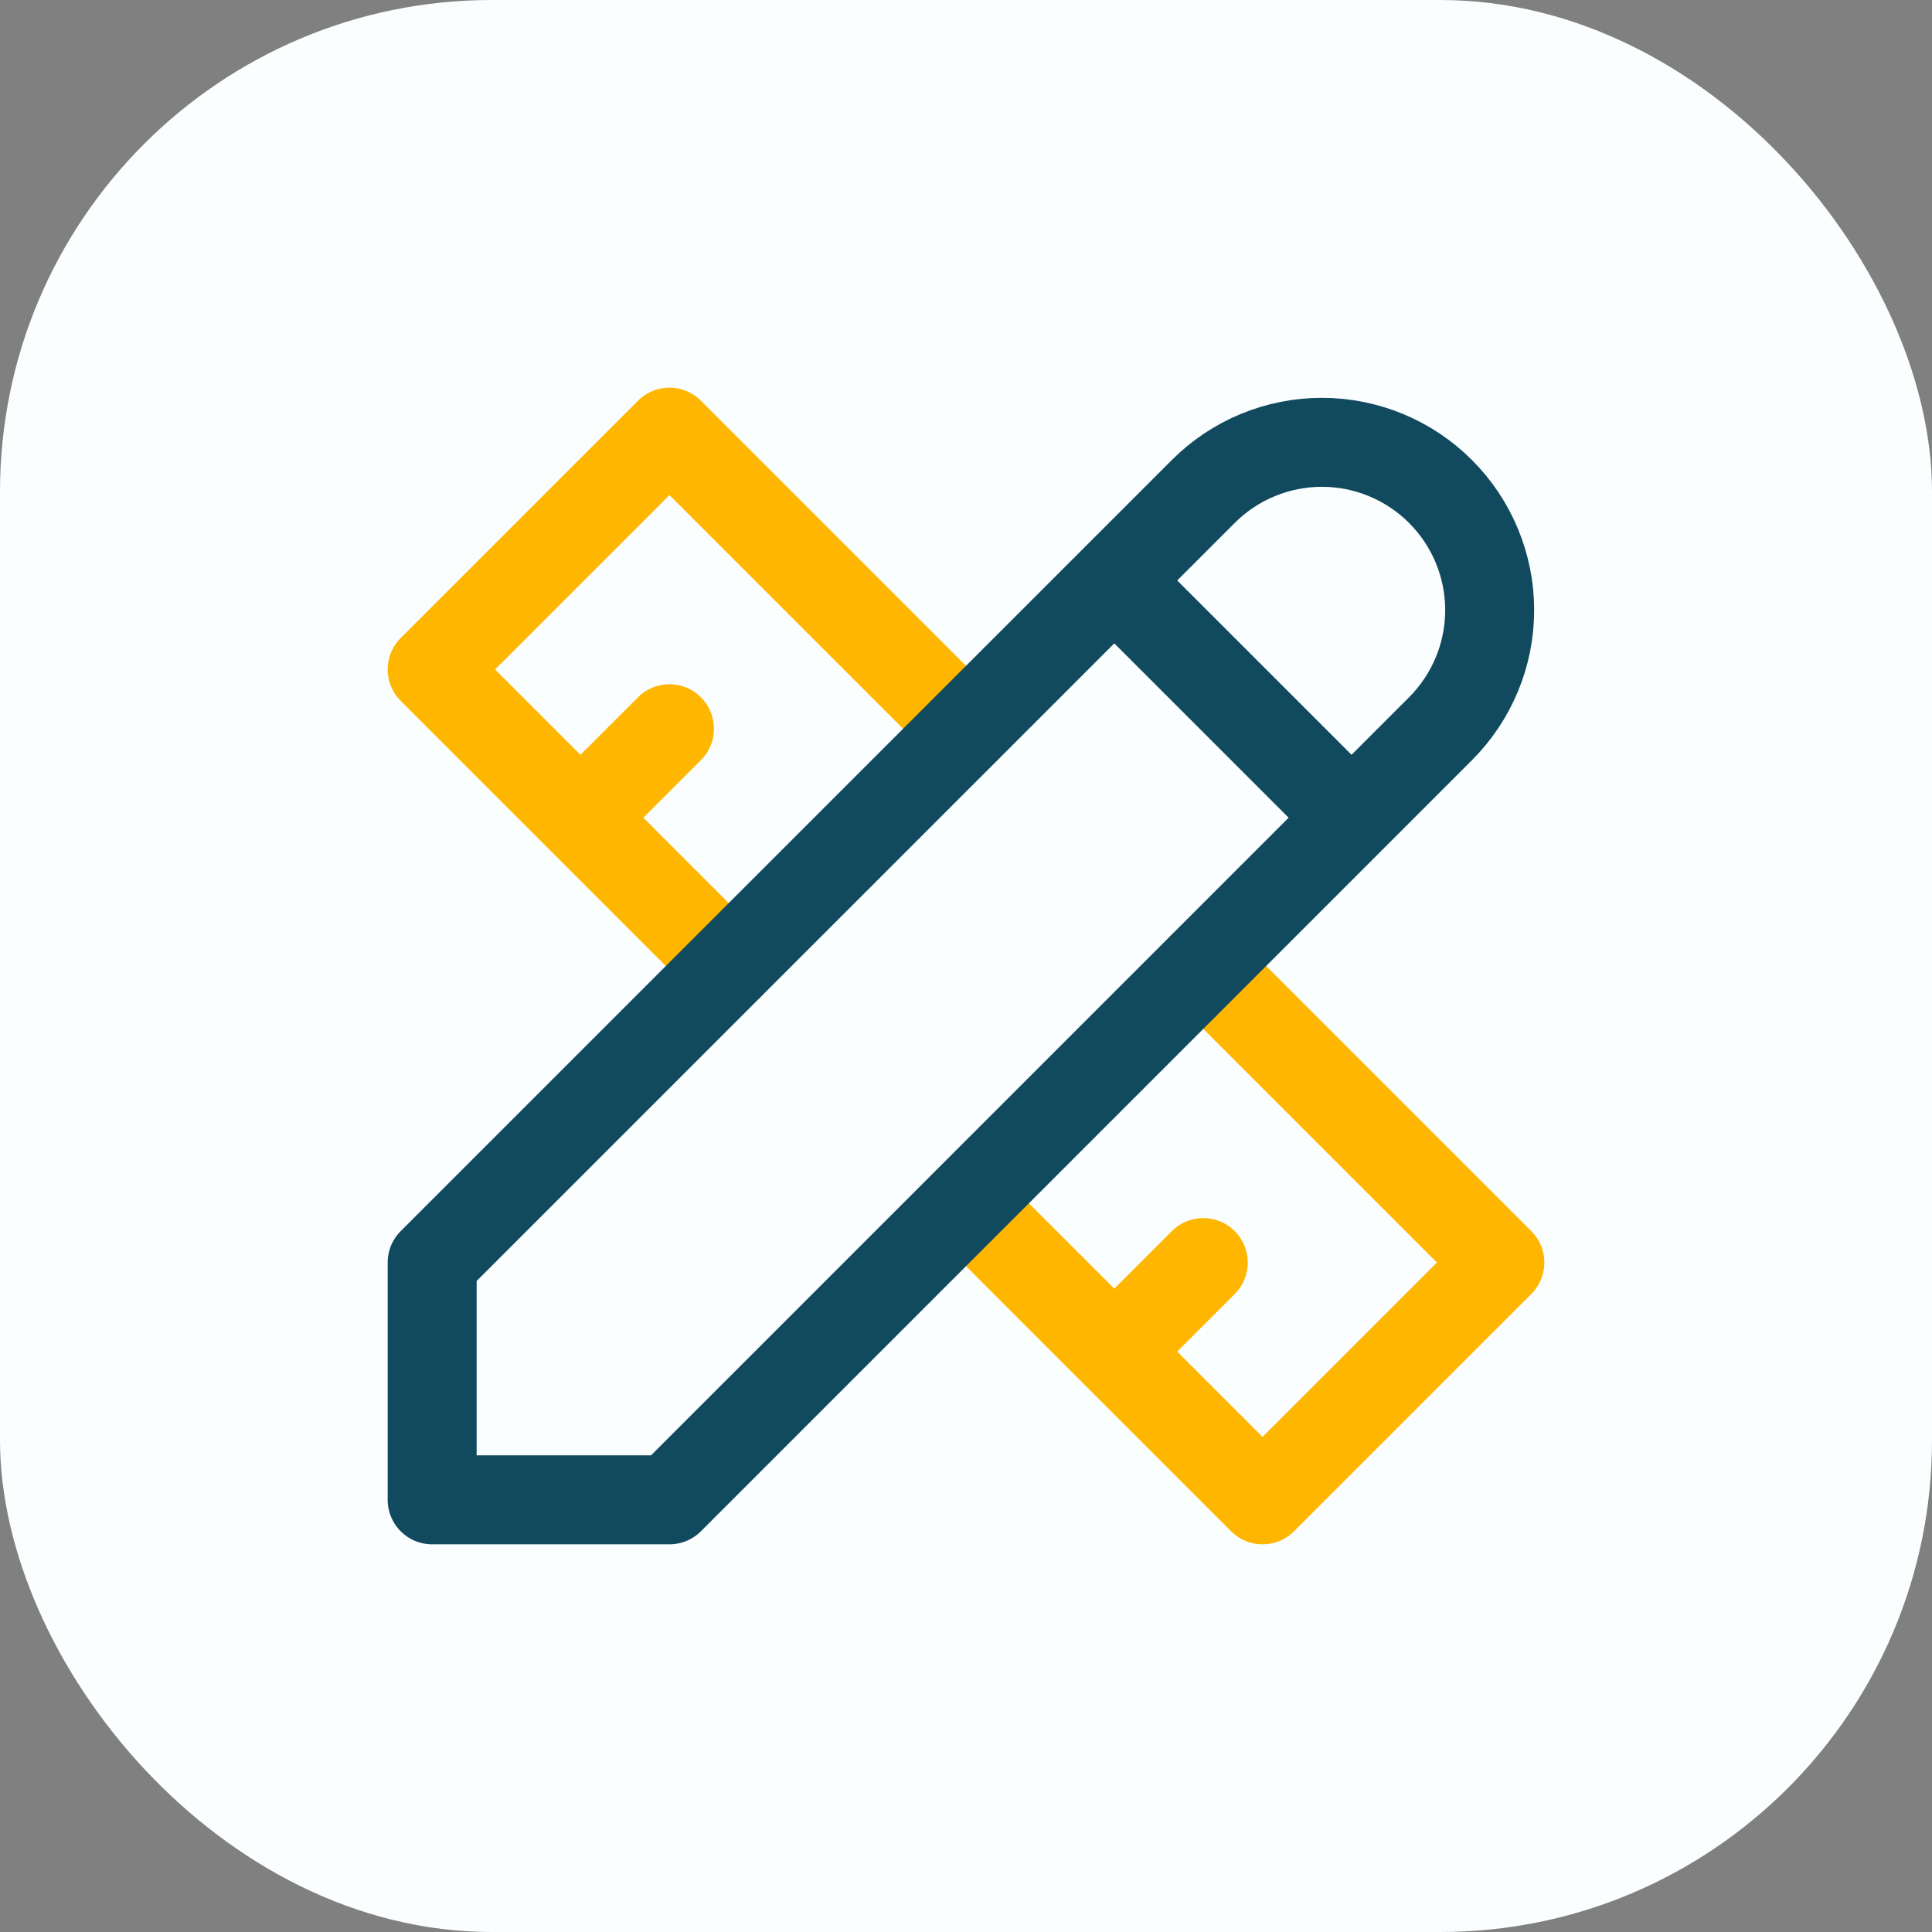
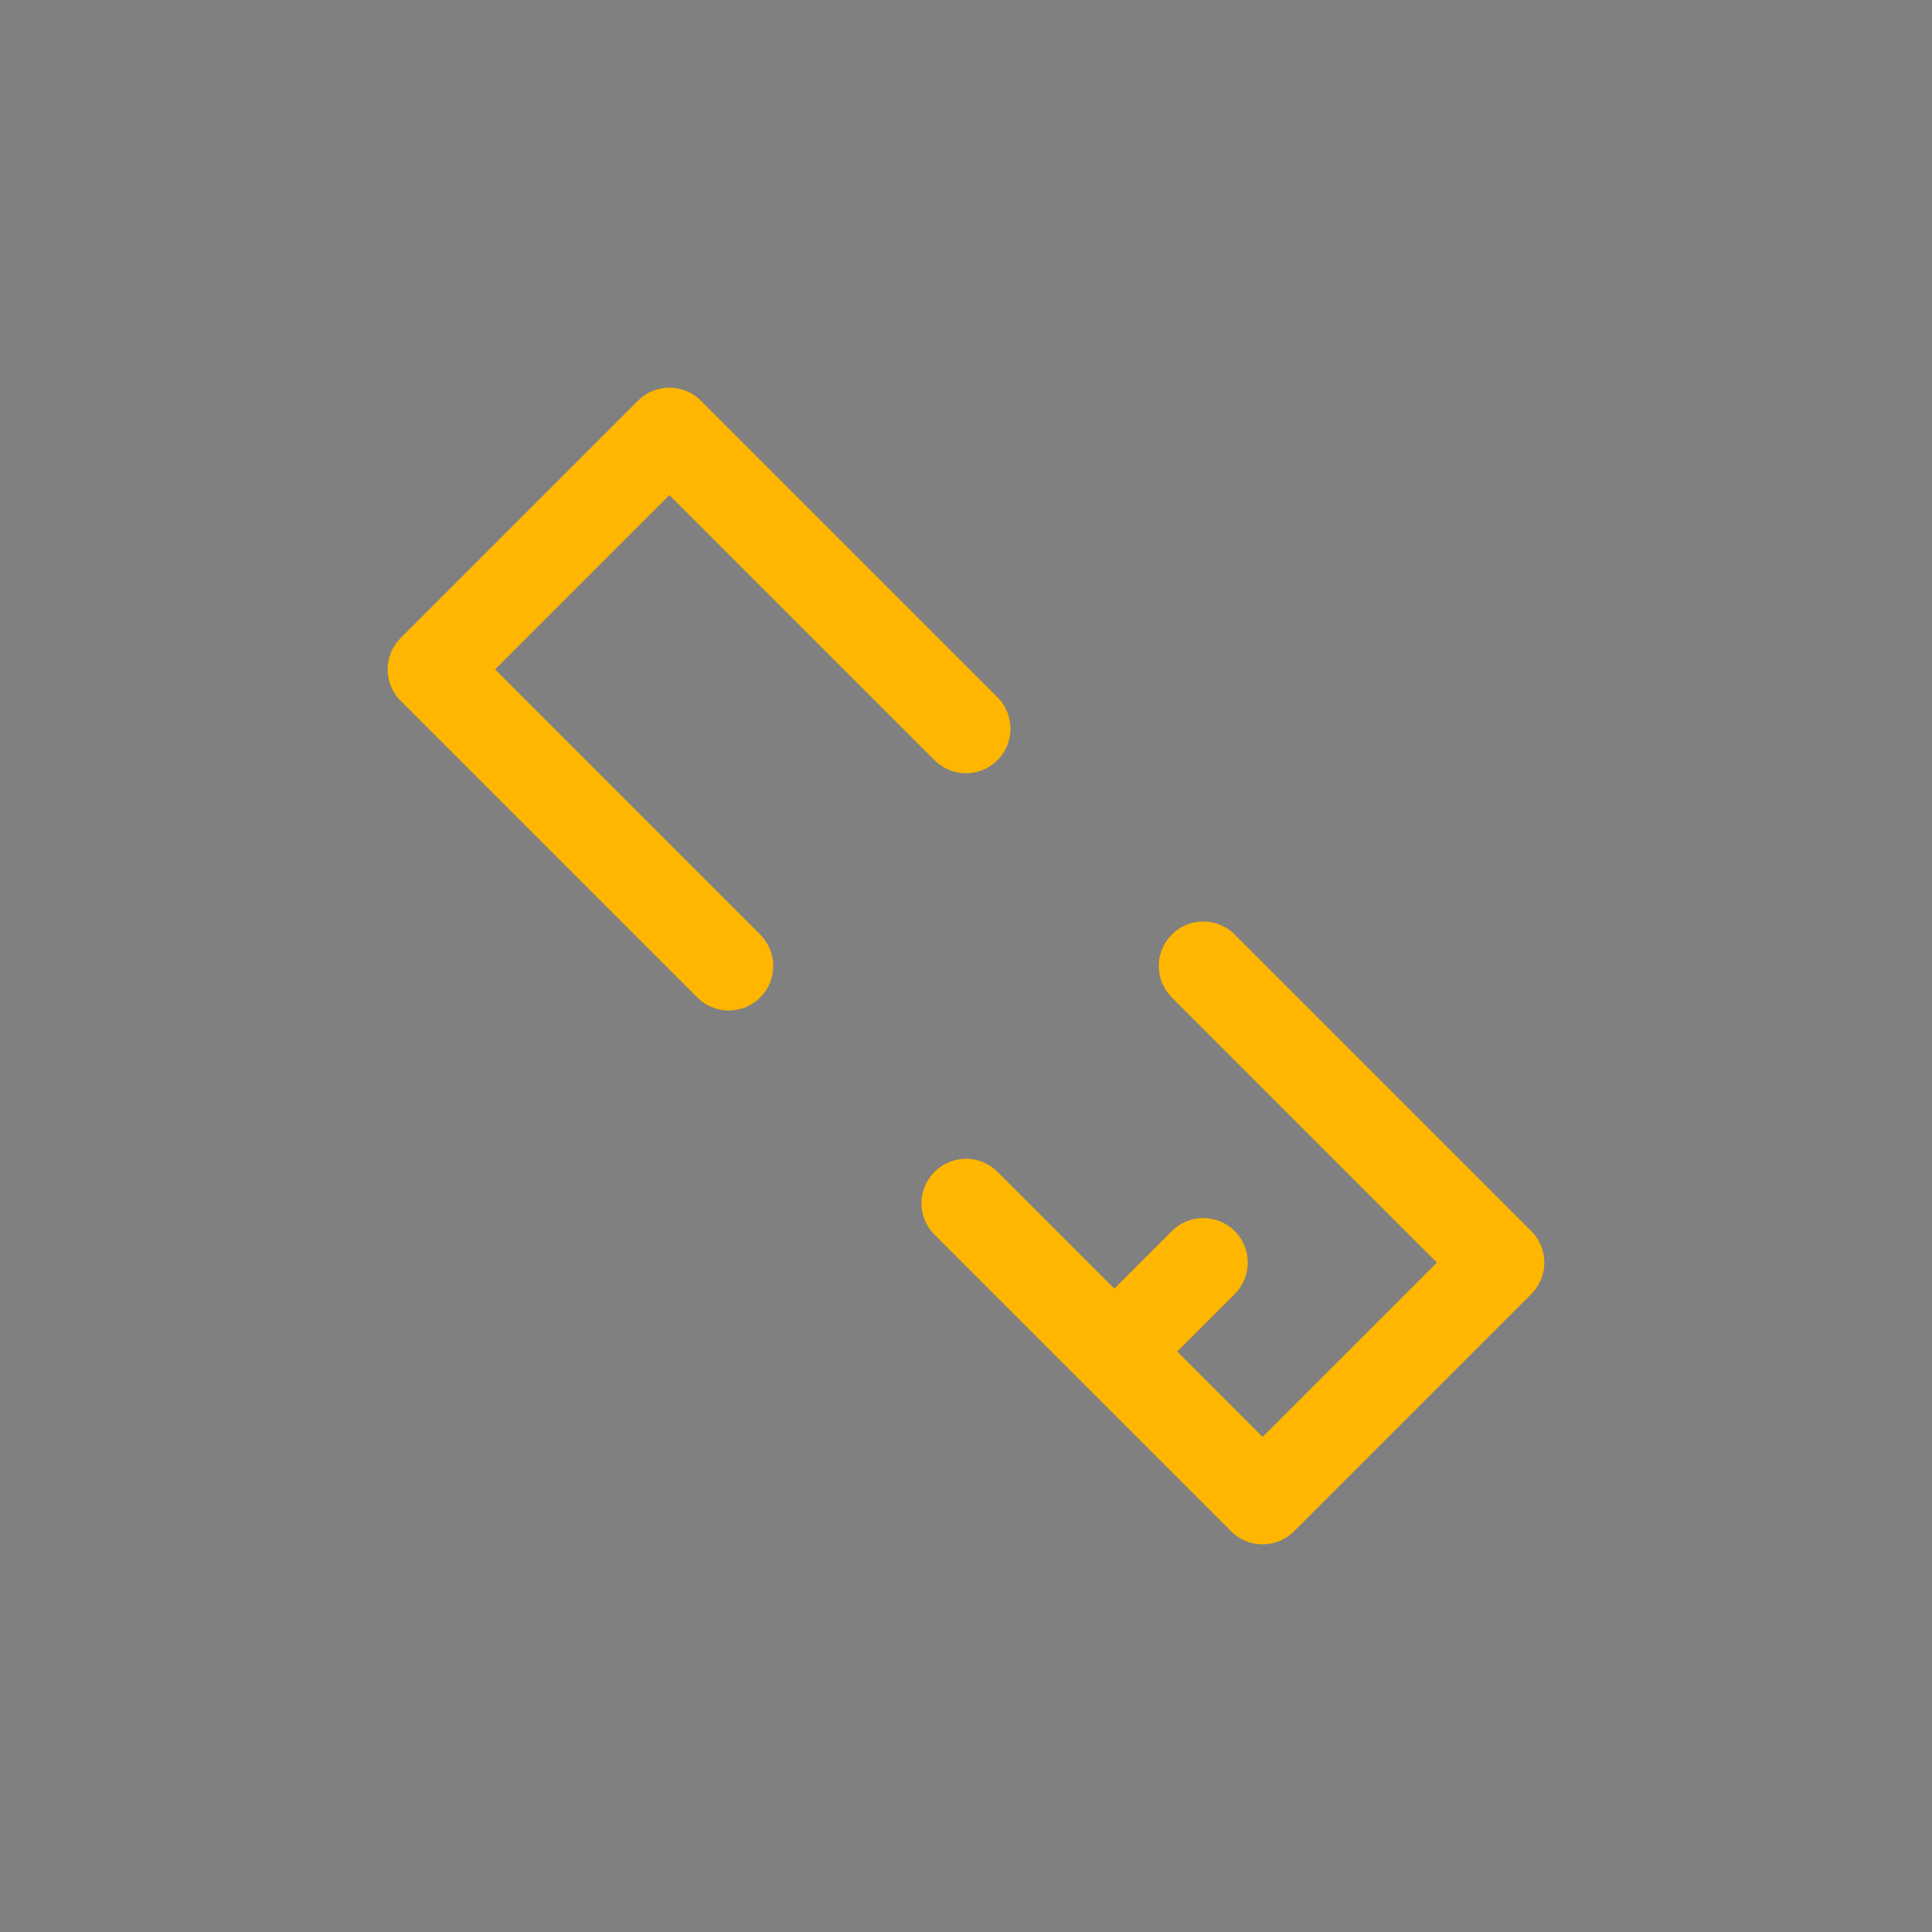
<svg xmlns="http://www.w3.org/2000/svg" width="38" height="38" viewBox="0 0 38 38" fill="none">
  <rect x="0" y="0" width="38" height="38" fill="#808080" stroke="none" />
-   <rect width="38" height="38" rx="9.672" fill="#FBFEFF" />
-   <path d="M19 14.333L13.167 8.5L8.5 13.167L14.333 19M13.167 14.333L11.417 16.083M23.667 19L29.5 24.833L24.833 29.5L19 23.667M23.667 24.833L21.917 26.583" stroke="#FFB600" stroke-width="1.75" stroke-linecap="round" stroke-linejoin="round" />
-   <path d="M21.917 11.417L26.583 16.083M8.5 29.5H13.167L28.333 14.333C28.952 13.714 29.3 12.875 29.3 12C29.3 11.125 28.952 10.286 28.333 9.667C27.715 9.048 26.875 8.7 26 8.7C25.125 8.7 24.285 9.048 23.667 9.667L8.5 24.833V29.5Z" stroke="#114A5F" stroke-width="1.75" stroke-linecap="round" stroke-linejoin="round" />
+   <path d="M19 14.333L13.167 8.5L8.5 13.167L14.333 19M13.167 14.333M23.667 19L29.5 24.833L24.833 29.5L19 23.667M23.667 24.833L21.917 26.583" stroke="#FFB600" stroke-width="1.75" stroke-linecap="round" stroke-linejoin="round" />
</svg>